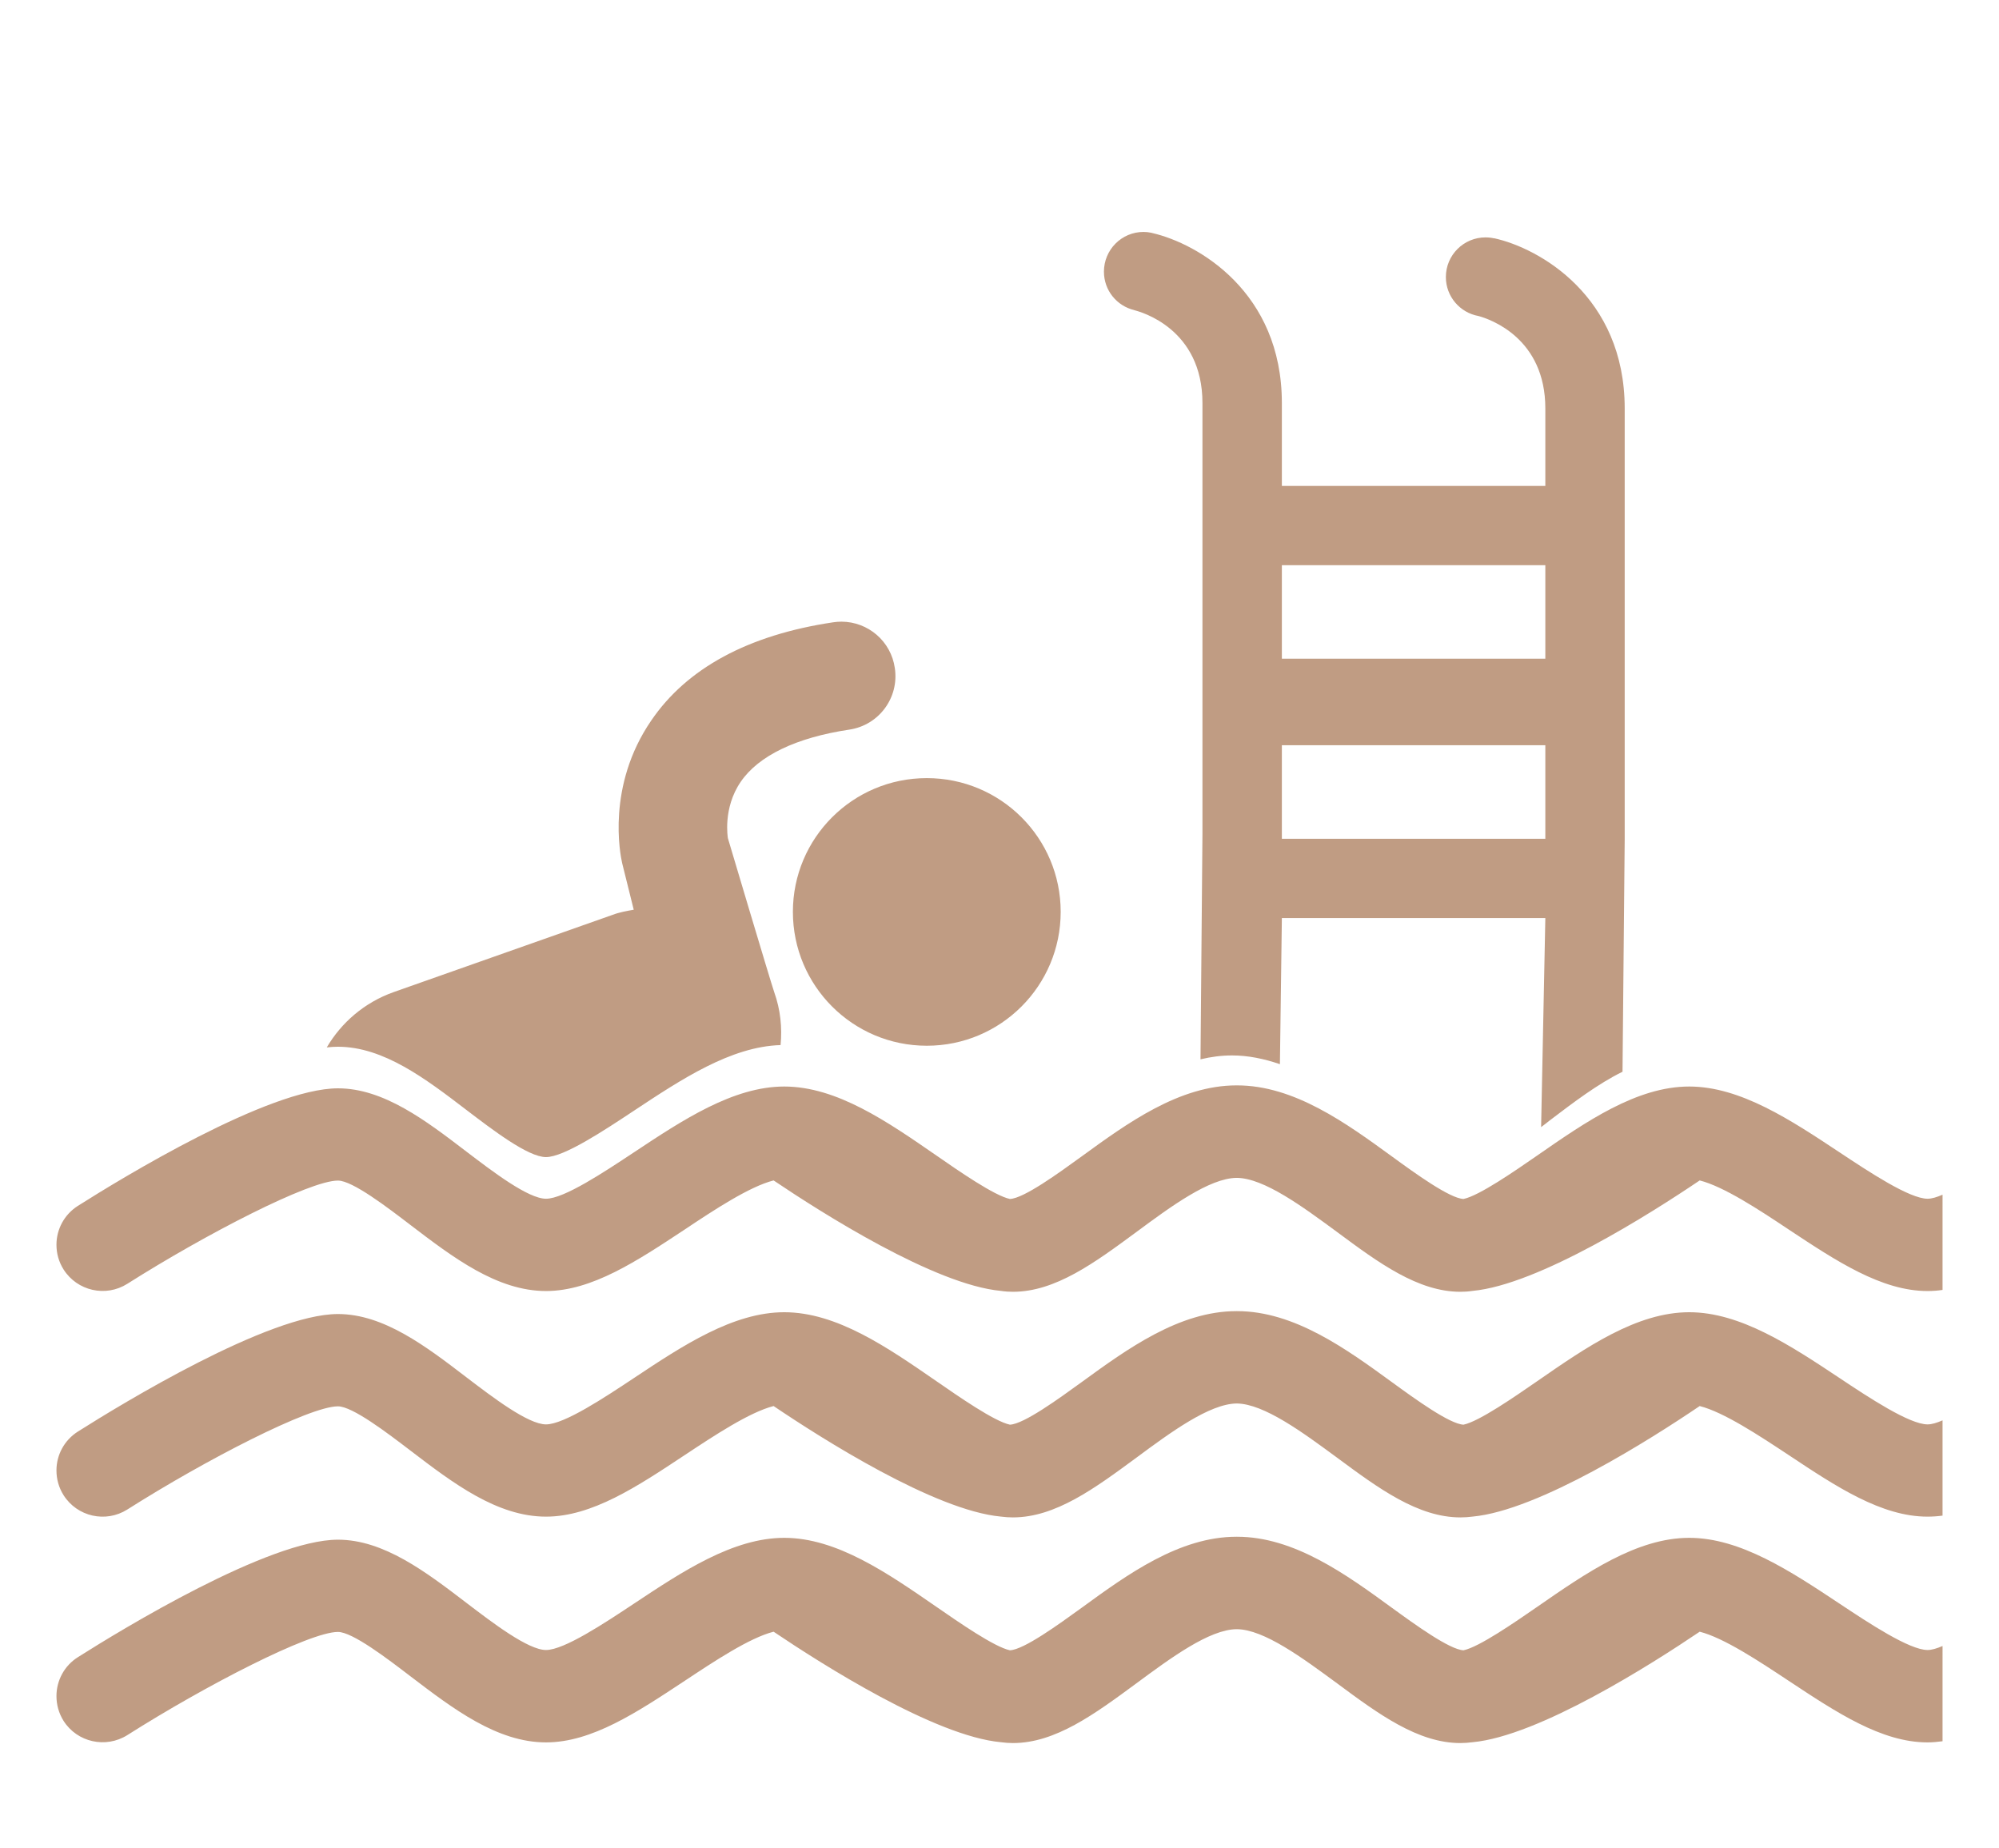
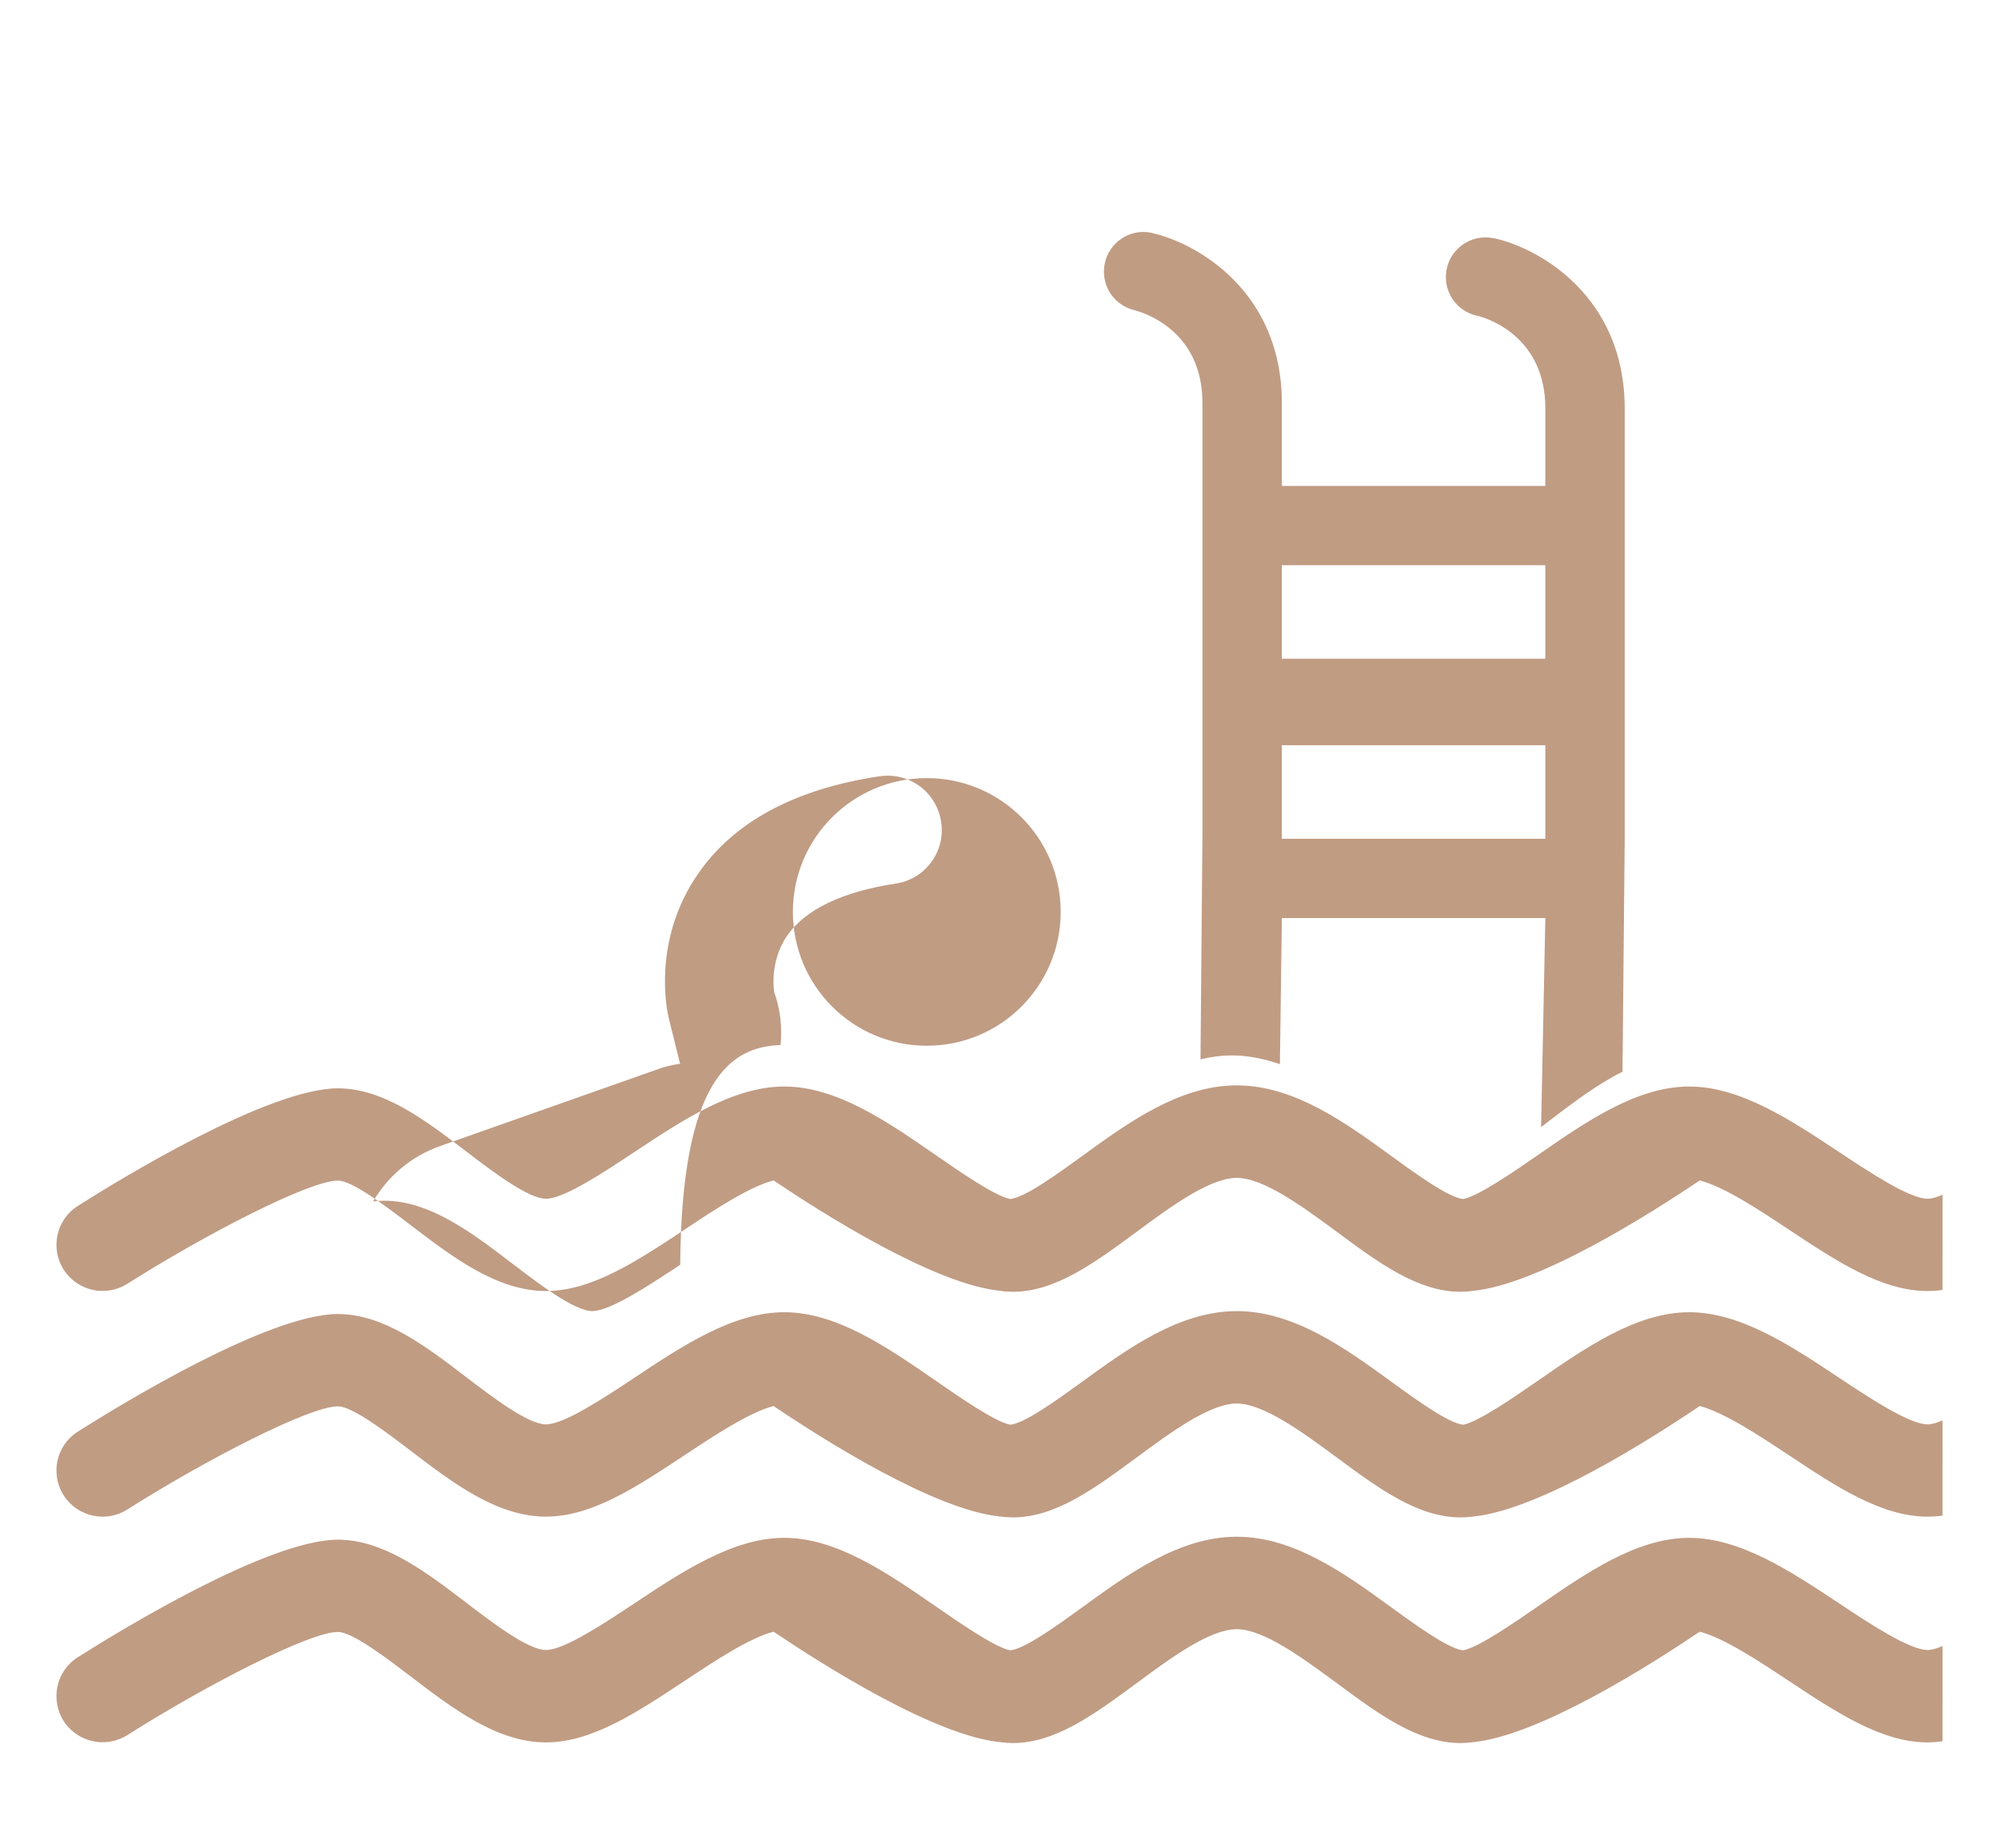
<svg xmlns="http://www.w3.org/2000/svg" version="1.1" id="Layer_1" x="0px" y="0px" width="42.063px" height="38.875px" viewBox="0 0 42.063 38.875" enable-background="new 0 0 42.063 38.875" xml:space="preserve">
-   <path fill-rule="evenodd" clip-rule="evenodd" fill="#C09C83" d="M32.517,15.68h-5.544v1.865v0.104h5.544V15.68L32.517,15.68z   M16.425,21.989c0.035-0.367-0.002-0.745-0.134-1.114c-0.08-0.232-0.975-3.24-0.975-3.24c0-0.007-0.111-0.629,0.27-1.185  c0.377-0.551,1.17-0.931,2.283-1.098c0.625-0.092,1.054-0.672,0.96-1.295c-0.08-0.566-0.563-0.975-1.123-0.977  c-0.06,0-0.119,0.005-0.178,0.014c-1.779,0.266-3.074,0.963-3.825,2.067c-0.943,1.374-0.653,2.817-0.612,2.998l0.244,0.982  c-0.149,0.027-0.302,0.053-0.445,0.108l-4.606,1.625c-0.617,0.219-1.102,0.643-1.408,1.164c0.08-0.009,0.159-0.014,0.234-0.014  c0.961,0,1.848,0.675,2.702,1.328c0.549,0.418,1.3,0.994,1.676,0.994c0.381,0,1.229-0.564,1.85-0.975  C14.341,22.707,15.378,22.021,16.425,21.989L16.425,21.989z M22.319,19.186c0,1.555-1.26,2.817-2.817,2.817  c-1.559,0-2.818-1.263-2.818-2.817c0-1.553,1.259-2.814,2.818-2.814C21.06,16.372,22.319,17.633,22.319,19.186L22.319,19.186z   M40.873,36.637c-0.104,0.014-0.211,0.024-0.315,0.024c-0.967,0-1.918-0.632-2.924-1.298c-0.615-0.407-1.36-0.902-1.869-1.031  c-1.015,0.686-3.389,2.196-4.778,2.325c-0.086,0.011-0.171,0.018-0.257,0.018c-0.893,0-1.722-0.609-2.594-1.256  c-0.723-0.531-1.539-1.137-2.113-1.14c-0.574,0.003-1.392,0.608-2.112,1.14c-0.877,0.646-1.703,1.256-2.597,1.256  c-0.084,0-0.169-0.007-0.254-0.018c-1.391-0.129-3.765-1.64-4.782-2.325c-0.507,0.129-1.252,0.624-1.866,1.031  c-1.008,0.666-1.958,1.298-2.923,1.298c-1.03,0-1.957-0.709-2.854-1.392c-0.485-0.371-1.219-0.932-1.524-0.932  c-0.599,0-2.778,1.122-4.432,2.171c-0.454,0.285-1.054,0.152-1.341-0.299c-0.102-0.162-0.15-0.343-0.15-0.521v-0.005  c0.001-0.321,0.162-0.633,0.451-0.815c0.915-0.58,4.016-2.472,5.472-2.472c0.961,0,1.848,0.675,2.702,1.328  c0.549,0.419,1.3,0.993,1.676,0.993c0.381,0,1.229-0.563,1.85-0.975c1.025-0.681,2.089-1.385,3.163-1.385  c1.105,0,2.17,0.739,3.204,1.453c0.463,0.32,1.216,0.844,1.545,0.913c0.294-0.013,1.021-0.542,1.507-0.893  c0.963-0.702,2.057-1.496,3.259-1.496h0.007h0.007c1.202,0,2.296,0.794,3.259,1.496c0.483,0.351,1.213,0.88,1.505,0.893  c0.331-0.069,1.085-0.593,1.549-0.913c1.03-0.714,2.096-1.453,3.201-1.453c1.076,0,2.137,0.704,3.163,1.385  c0.618,0.411,1.471,0.975,1.852,0.975c0.087,0,0.194-0.032,0.315-0.084V36.637L40.873,36.637z M40.873,31.89  c-0.104,0.014-0.211,0.021-0.315,0.021c-0.967,0-1.918-0.629-2.924-1.298c-0.615-0.406-1.36-0.9-1.869-1.029  c-1.015,0.688-3.389,2.197-4.778,2.326c-0.086,0.011-0.171,0.017-0.257,0.017c-0.893,0-1.722-0.61-2.594-1.256  c-0.723-0.532-1.539-1.135-2.113-1.141c-0.574,0.006-1.392,0.608-2.112,1.141c-0.877,0.646-1.703,1.256-2.597,1.256  c-0.084,0-0.169-0.006-0.254-0.017c-1.391-0.129-3.765-1.639-4.782-2.326c-0.507,0.129-1.252,0.623-1.866,1.029  c-1.008,0.669-1.958,1.298-2.923,1.298c-1.03,0-1.957-0.706-2.854-1.391C8.15,30.15,7.417,29.59,7.111,29.59  c-0.599,0-2.778,1.122-4.432,2.171c-0.454,0.287-1.054,0.152-1.341-0.301c-0.102-0.161-0.15-0.342-0.15-0.52v-0.006  c0.001-0.319,0.162-0.63,0.451-0.813c0.915-0.579,4.016-2.473,5.472-2.473c0.961,0,1.848,0.676,2.702,1.33  c0.549,0.419,1.3,0.992,1.676,0.992c0.381,0,1.229-0.563,1.85-0.975c1.025-0.682,2.089-1.385,3.163-1.385  c1.105,0,2.17,0.738,3.204,1.452c0.463,0.32,1.216,0.845,1.545,0.914c0.294-0.013,1.021-0.542,1.507-0.894  c0.963-0.701,2.057-1.495,3.259-1.495h0.007h0.007c1.202,0,2.296,0.794,3.259,1.495c0.483,0.352,1.213,0.881,1.505,0.894  c0.331-0.069,1.085-0.594,1.549-0.914c1.03-0.714,2.096-1.452,3.201-1.452c1.076,0,2.137,0.703,3.163,1.385  c0.618,0.412,1.471,0.975,1.852,0.975c0.087,0,0.194-0.032,0.315-0.085V31.89L40.873,31.89z M40.873,27.141  c-0.104,0.016-0.211,0.023-0.315,0.023c-0.967,0-1.918-0.631-2.924-1.297c-0.615-0.41-1.36-0.901-1.869-1.03  c-1.015,0.686-3.389,2.195-4.778,2.324c-0.086,0.013-0.171,0.019-0.257,0.019c-0.893,0-1.722-0.61-2.594-1.257  c-0.723-0.532-1.539-1.136-2.113-1.14c-0.574,0.004-1.392,0.607-2.112,1.14c-0.877,0.646-1.703,1.257-2.597,1.257  c-0.084,0-0.169-0.006-0.254-0.019c-1.391-0.129-3.765-1.639-4.782-2.324c-0.507,0.129-1.252,0.62-1.866,1.03  c-1.008,0.666-1.958,1.297-2.923,1.297c-1.03,0-1.957-0.707-2.854-1.391c-0.485-0.371-1.219-0.933-1.524-0.933  c-0.599,0-2.778,1.124-4.432,2.172c-0.454,0.287-1.054,0.151-1.341-0.301c-0.102-0.161-0.15-0.341-0.15-0.519v-0.006  c0.001-0.319,0.162-0.631,0.451-0.814c0.915-0.58,4.016-2.473,5.472-2.473c0.961,0,1.848,0.677,2.702,1.33  c0.549,0.418,1.3,0.993,1.676,0.993c0.381,0,1.229-0.565,1.85-0.976c1.025-0.68,2.089-1.385,3.163-1.385  c1.105,0,2.17,0.738,3.204,1.453c0.463,0.321,1.216,0.844,1.545,0.913c0.294-0.013,1.021-0.542,1.507-0.894  c0.963-0.701,2.057-1.496,3.259-1.496h0.007h0.007c1.202,0,2.296,0.795,3.259,1.496c0.483,0.352,1.213,0.881,1.505,0.894  c0.331-0.069,1.085-0.592,1.549-0.913c1.03-0.715,2.096-1.453,3.201-1.453c1.076,0,2.137,0.705,3.163,1.385  c0.618,0.41,1.471,0.976,1.852,0.976c0.087,0,0.194-0.032,0.315-0.085V27.141L40.873,27.141z M25.302,17.545v-5.547V8.48  c0-1.564-1.295-1.92-1.441-1.955l0.01,0.002V6.526c-0.37-0.087-0.642-0.415-0.642-0.81c0-0.461,0.372-0.836,0.833-0.836  c0.055,0,0.107,0.006,0.161,0.017l0,0l0,0c0.01,0.002,0.021,0.005,0.027,0.007c0.956,0.221,2.723,1.238,2.723,3.576v1.744h5.544  V8.594c0-1.479-1.158-1.877-1.407-1.945c-0.39-0.07-0.686-0.41-0.686-0.82c0-0.461,0.374-0.834,0.834-0.834  c0.063,0,0.123,0.007,0.179,0.02V5.012c0.952,0.207,2.75,1.223,2.75,3.582v3.291v5.772l-0.046,4.893  c-0.524,0.258-1.031,0.645-1.528,1.022c-0.057,0.047-0.12,0.094-0.185,0.143l0.089-4.398h-5.544l-0.041,3.074  c-0.335-0.115-0.67-0.184-1.007-0.184c-0.224,0-0.443,0.029-0.664,0.082L25.302,17.545L25.302,17.545z M32.517,13.861v-1.969h-5.544  v0.105v1.863H32.517z" />
+   <path fill-rule="evenodd" clip-rule="evenodd" fill="#C09C83" d="M32.517,15.68h-5.544v1.865v0.104h5.544V15.68L32.517,15.68z   M16.425,21.989c0.035-0.367-0.002-0.745-0.134-1.114c0-0.007-0.111-0.629,0.27-1.185  c0.377-0.551,1.17-0.931,2.283-1.098c0.625-0.092,1.054-0.672,0.96-1.295c-0.08-0.566-0.563-0.975-1.123-0.977  c-0.06,0-0.119,0.005-0.178,0.014c-1.779,0.266-3.074,0.963-3.825,2.067c-0.943,1.374-0.653,2.817-0.612,2.998l0.244,0.982  c-0.149,0.027-0.302,0.053-0.445,0.108l-4.606,1.625c-0.617,0.219-1.102,0.643-1.408,1.164c0.08-0.009,0.159-0.014,0.234-0.014  c0.961,0,1.848,0.675,2.702,1.328c0.549,0.418,1.3,0.994,1.676,0.994c0.381,0,1.229-0.564,1.85-0.975  C14.341,22.707,15.378,22.021,16.425,21.989L16.425,21.989z M22.319,19.186c0,1.555-1.26,2.817-2.817,2.817  c-1.559,0-2.818-1.263-2.818-2.817c0-1.553,1.259-2.814,2.818-2.814C21.06,16.372,22.319,17.633,22.319,19.186L22.319,19.186z   M40.873,36.637c-0.104,0.014-0.211,0.024-0.315,0.024c-0.967,0-1.918-0.632-2.924-1.298c-0.615-0.407-1.36-0.902-1.869-1.031  c-1.015,0.686-3.389,2.196-4.778,2.325c-0.086,0.011-0.171,0.018-0.257,0.018c-0.893,0-1.722-0.609-2.594-1.256  c-0.723-0.531-1.539-1.137-2.113-1.14c-0.574,0.003-1.392,0.608-2.112,1.14c-0.877,0.646-1.703,1.256-2.597,1.256  c-0.084,0-0.169-0.007-0.254-0.018c-1.391-0.129-3.765-1.64-4.782-2.325c-0.507,0.129-1.252,0.624-1.866,1.031  c-1.008,0.666-1.958,1.298-2.923,1.298c-1.03,0-1.957-0.709-2.854-1.392c-0.485-0.371-1.219-0.932-1.524-0.932  c-0.599,0-2.778,1.122-4.432,2.171c-0.454,0.285-1.054,0.152-1.341-0.299c-0.102-0.162-0.15-0.343-0.15-0.521v-0.005  c0.001-0.321,0.162-0.633,0.451-0.815c0.915-0.58,4.016-2.472,5.472-2.472c0.961,0,1.848,0.675,2.702,1.328  c0.549,0.419,1.3,0.993,1.676,0.993c0.381,0,1.229-0.563,1.85-0.975c1.025-0.681,2.089-1.385,3.163-1.385  c1.105,0,2.17,0.739,3.204,1.453c0.463,0.32,1.216,0.844,1.545,0.913c0.294-0.013,1.021-0.542,1.507-0.893  c0.963-0.702,2.057-1.496,3.259-1.496h0.007h0.007c1.202,0,2.296,0.794,3.259,1.496c0.483,0.351,1.213,0.88,1.505,0.893  c0.331-0.069,1.085-0.593,1.549-0.913c1.03-0.714,2.096-1.453,3.201-1.453c1.076,0,2.137,0.704,3.163,1.385  c0.618,0.411,1.471,0.975,1.852,0.975c0.087,0,0.194-0.032,0.315-0.084V36.637L40.873,36.637z M40.873,31.89  c-0.104,0.014-0.211,0.021-0.315,0.021c-0.967,0-1.918-0.629-2.924-1.298c-0.615-0.406-1.36-0.9-1.869-1.029  c-1.015,0.688-3.389,2.197-4.778,2.326c-0.086,0.011-0.171,0.017-0.257,0.017c-0.893,0-1.722-0.61-2.594-1.256  c-0.723-0.532-1.539-1.135-2.113-1.141c-0.574,0.006-1.392,0.608-2.112,1.141c-0.877,0.646-1.703,1.256-2.597,1.256  c-0.084,0-0.169-0.006-0.254-0.017c-1.391-0.129-3.765-1.639-4.782-2.326c-0.507,0.129-1.252,0.623-1.866,1.029  c-1.008,0.669-1.958,1.298-2.923,1.298c-1.03,0-1.957-0.706-2.854-1.391C8.15,30.15,7.417,29.59,7.111,29.59  c-0.599,0-2.778,1.122-4.432,2.171c-0.454,0.287-1.054,0.152-1.341-0.301c-0.102-0.161-0.15-0.342-0.15-0.52v-0.006  c0.001-0.319,0.162-0.63,0.451-0.813c0.915-0.579,4.016-2.473,5.472-2.473c0.961,0,1.848,0.676,2.702,1.33  c0.549,0.419,1.3,0.992,1.676,0.992c0.381,0,1.229-0.563,1.85-0.975c1.025-0.682,2.089-1.385,3.163-1.385  c1.105,0,2.17,0.738,3.204,1.452c0.463,0.32,1.216,0.845,1.545,0.914c0.294-0.013,1.021-0.542,1.507-0.894  c0.963-0.701,2.057-1.495,3.259-1.495h0.007h0.007c1.202,0,2.296,0.794,3.259,1.495c0.483,0.352,1.213,0.881,1.505,0.894  c0.331-0.069,1.085-0.594,1.549-0.914c1.03-0.714,2.096-1.452,3.201-1.452c1.076,0,2.137,0.703,3.163,1.385  c0.618,0.412,1.471,0.975,1.852,0.975c0.087,0,0.194-0.032,0.315-0.085V31.89L40.873,31.89z M40.873,27.141  c-0.104,0.016-0.211,0.023-0.315,0.023c-0.967,0-1.918-0.631-2.924-1.297c-0.615-0.41-1.36-0.901-1.869-1.03  c-1.015,0.686-3.389,2.195-4.778,2.324c-0.086,0.013-0.171,0.019-0.257,0.019c-0.893,0-1.722-0.61-2.594-1.257  c-0.723-0.532-1.539-1.136-2.113-1.14c-0.574,0.004-1.392,0.607-2.112,1.14c-0.877,0.646-1.703,1.257-2.597,1.257  c-0.084,0-0.169-0.006-0.254-0.019c-1.391-0.129-3.765-1.639-4.782-2.324c-0.507,0.129-1.252,0.62-1.866,1.03  c-1.008,0.666-1.958,1.297-2.923,1.297c-1.03,0-1.957-0.707-2.854-1.391c-0.485-0.371-1.219-0.933-1.524-0.933  c-0.599,0-2.778,1.124-4.432,2.172c-0.454,0.287-1.054,0.151-1.341-0.301c-0.102-0.161-0.15-0.341-0.15-0.519v-0.006  c0.001-0.319,0.162-0.631,0.451-0.814c0.915-0.58,4.016-2.473,5.472-2.473c0.961,0,1.848,0.677,2.702,1.33  c0.549,0.418,1.3,0.993,1.676,0.993c0.381,0,1.229-0.565,1.85-0.976c1.025-0.68,2.089-1.385,3.163-1.385  c1.105,0,2.17,0.738,3.204,1.453c0.463,0.321,1.216,0.844,1.545,0.913c0.294-0.013,1.021-0.542,1.507-0.894  c0.963-0.701,2.057-1.496,3.259-1.496h0.007h0.007c1.202,0,2.296,0.795,3.259,1.496c0.483,0.352,1.213,0.881,1.505,0.894  c0.331-0.069,1.085-0.592,1.549-0.913c1.03-0.715,2.096-1.453,3.201-1.453c1.076,0,2.137,0.705,3.163,1.385  c0.618,0.41,1.471,0.976,1.852,0.976c0.087,0,0.194-0.032,0.315-0.085V27.141L40.873,27.141z M25.302,17.545v-5.547V8.48  c0-1.564-1.295-1.92-1.441-1.955l0.01,0.002V6.526c-0.37-0.087-0.642-0.415-0.642-0.81c0-0.461,0.372-0.836,0.833-0.836  c0.055,0,0.107,0.006,0.161,0.017l0,0l0,0c0.01,0.002,0.021,0.005,0.027,0.007c0.956,0.221,2.723,1.238,2.723,3.576v1.744h5.544  V8.594c0-1.479-1.158-1.877-1.407-1.945c-0.39-0.07-0.686-0.41-0.686-0.82c0-0.461,0.374-0.834,0.834-0.834  c0.063,0,0.123,0.007,0.179,0.02V5.012c0.952,0.207,2.75,1.223,2.75,3.582v3.291v5.772l-0.046,4.893  c-0.524,0.258-1.031,0.645-1.528,1.022c-0.057,0.047-0.12,0.094-0.185,0.143l0.089-4.398h-5.544l-0.041,3.074  c-0.335-0.115-0.67-0.184-1.007-0.184c-0.224,0-0.443,0.029-0.664,0.082L25.302,17.545L25.302,17.545z M32.517,13.861v-1.969h-5.544  v0.105v1.863H32.517z" />
</svg>